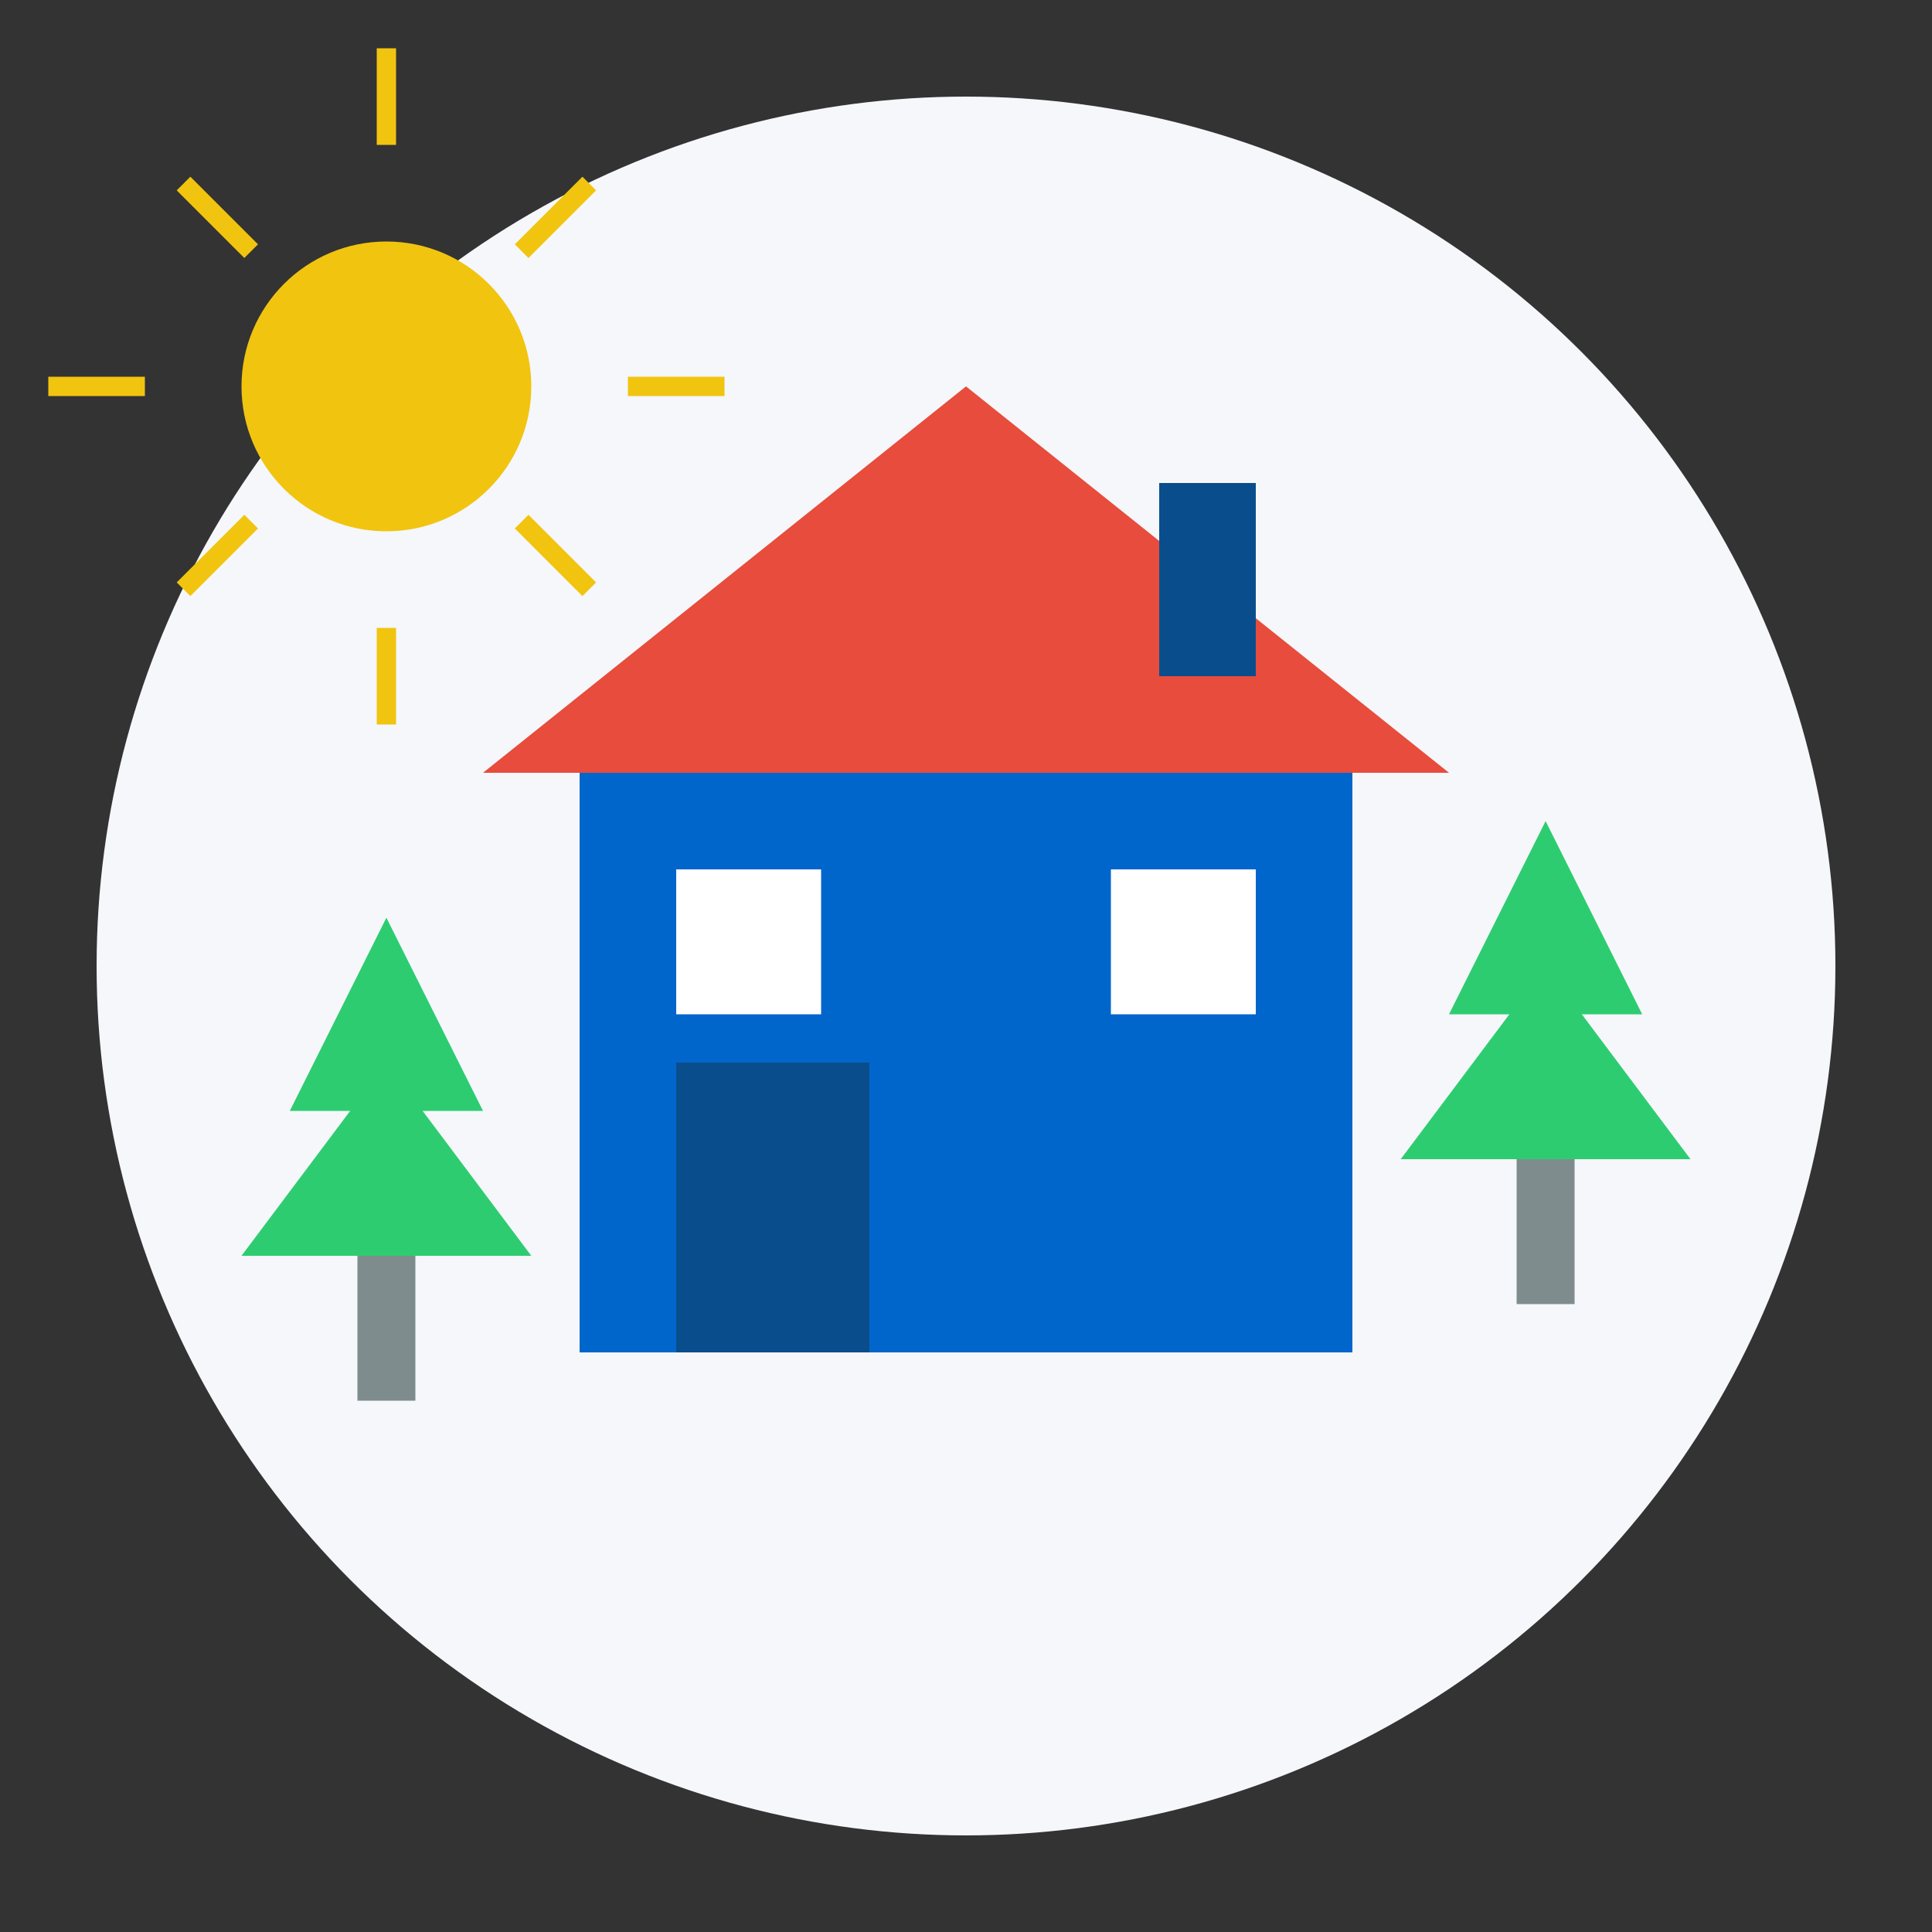
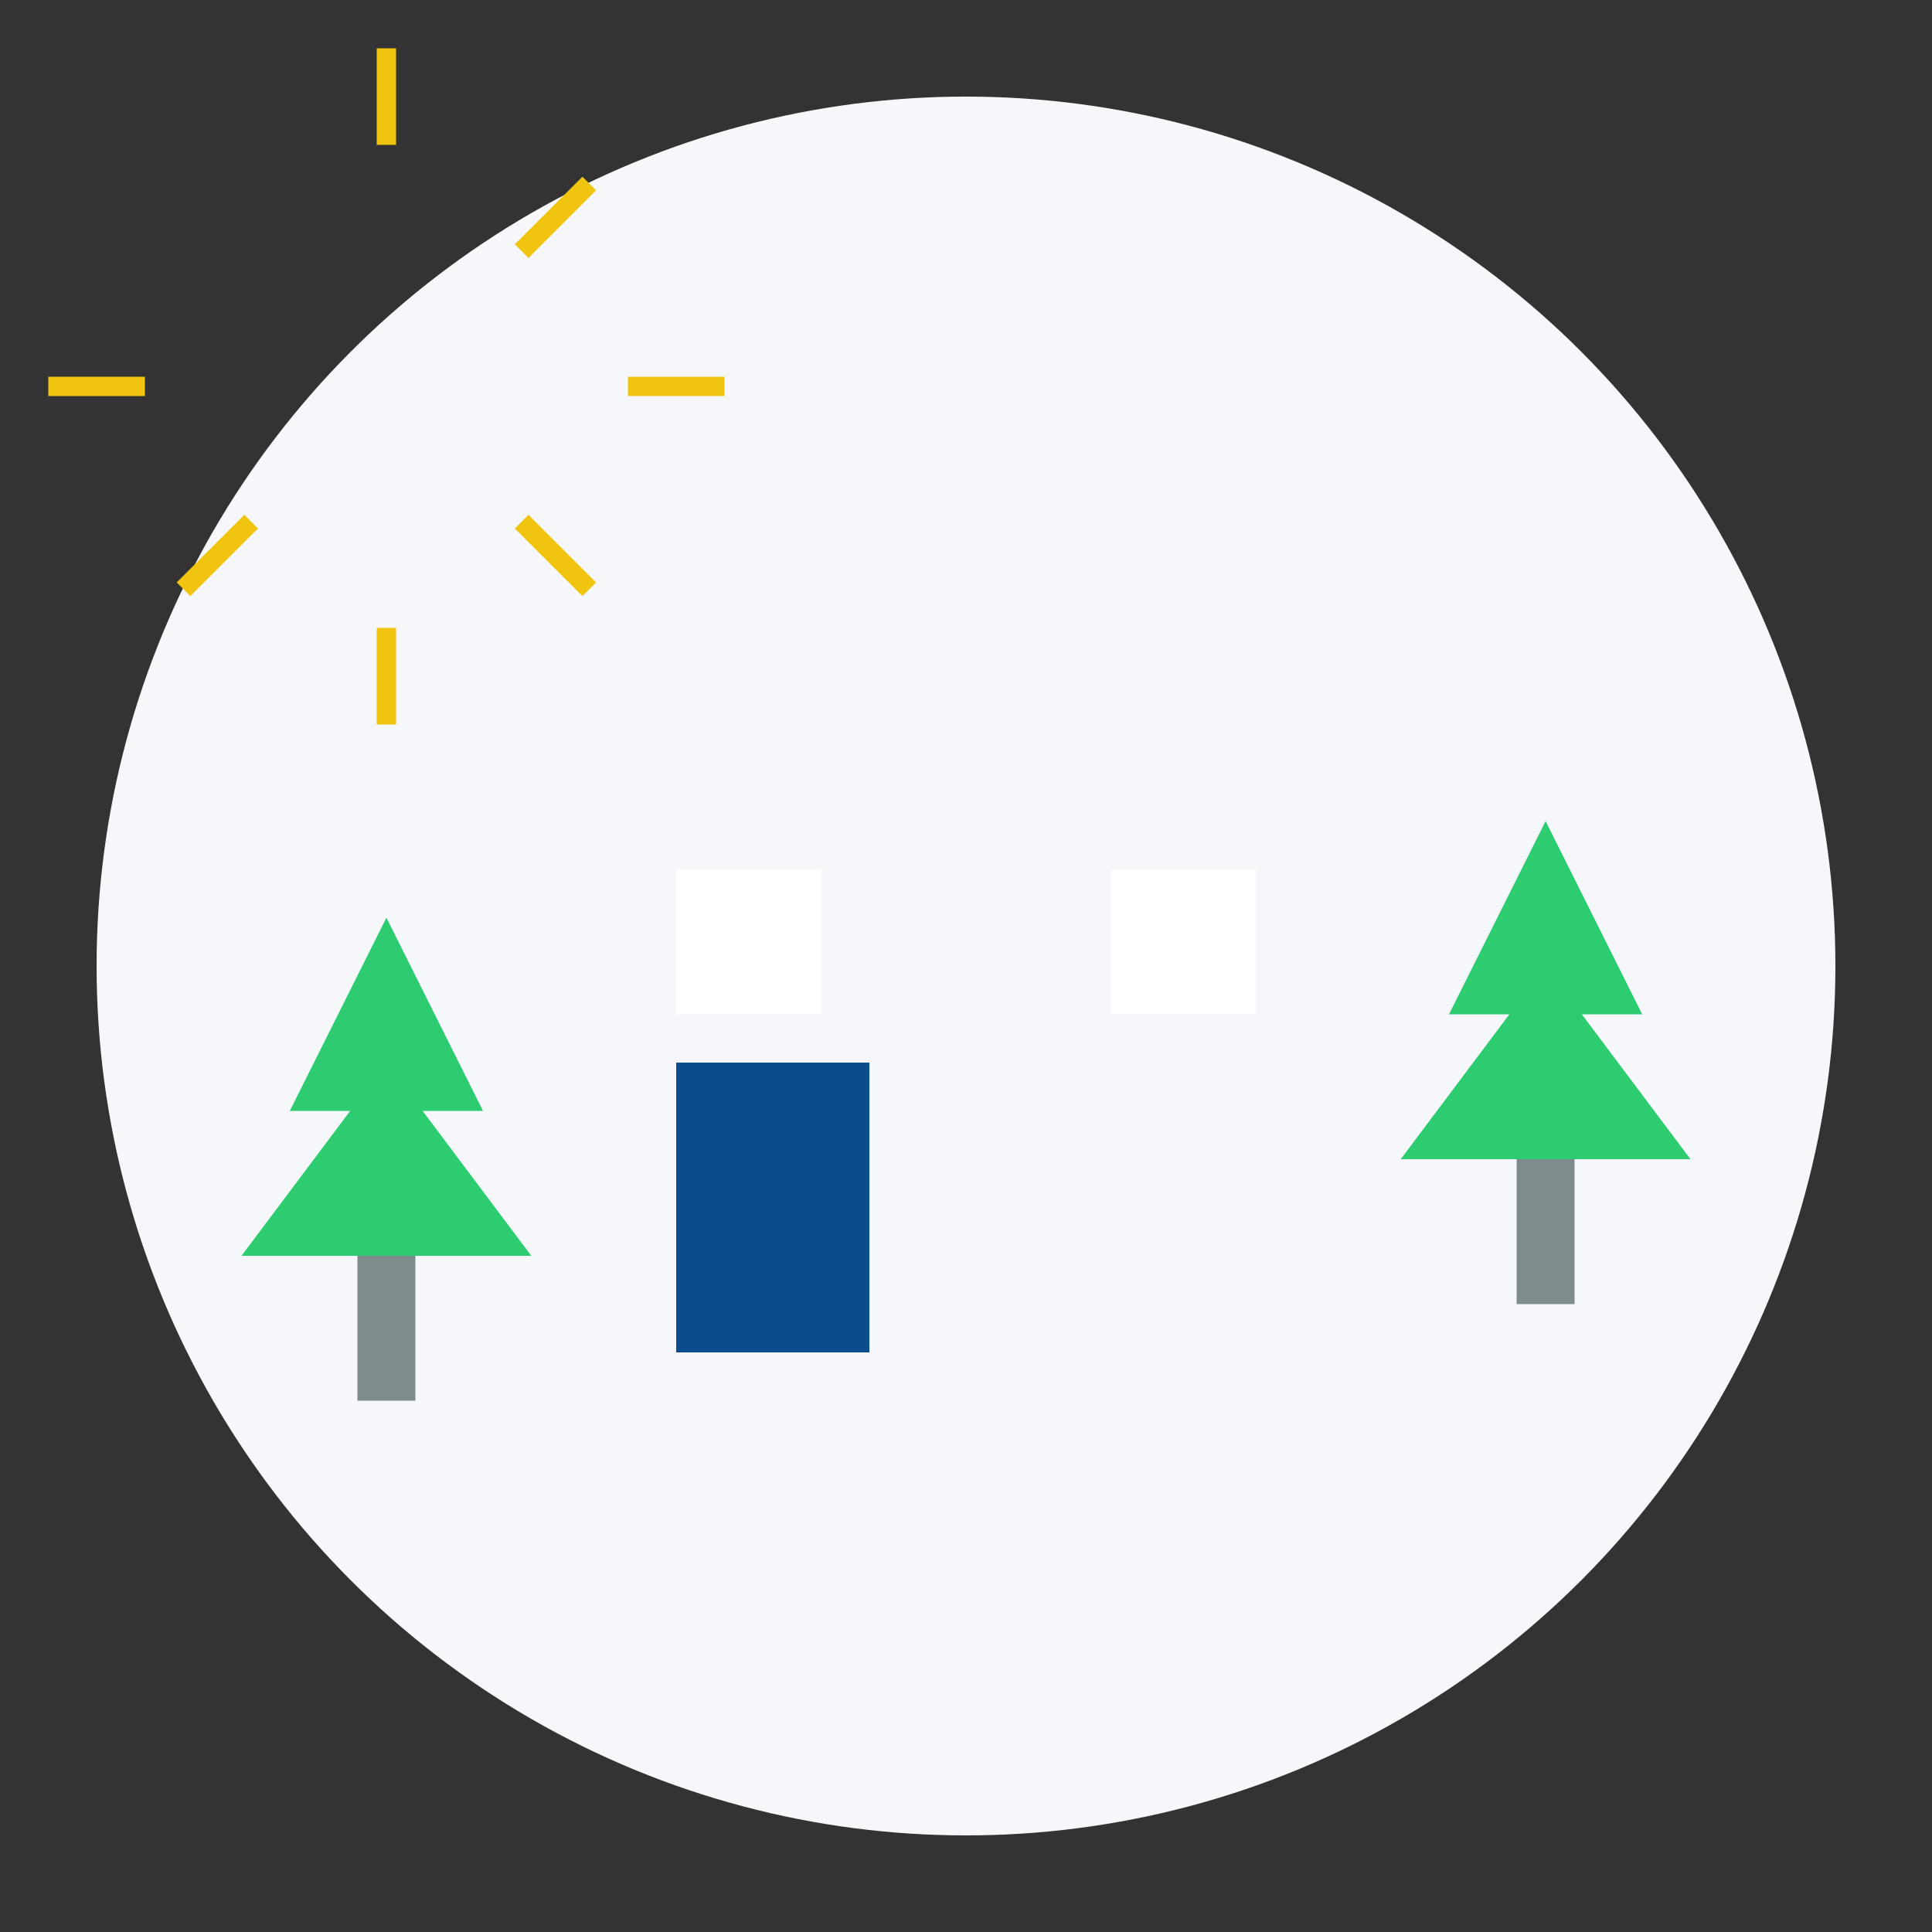
<svg xmlns="http://www.w3.org/2000/svg" width="200" height="200" viewBox="0 0 200 200">
  <rect x="0" y="0" width="200" height="200" fill="#333333" stroke="none" />
  <circle cx="100" cy="100" r="90" fill="#f5f7fa" />
-   <rect x="60" y="80" width="80" height="60" fill="#0066cc" />
  <rect x="70" y="110" width="20" height="30" fill="#0a4d8c" />
  <rect x="70" y="90" width="15" height="15" fill="white" />
  <rect x="115" y="90" width="15" height="15" fill="white" />
-   <path d="M50,80 L100,40 L150,80 Z" fill="#e74c3c" />
-   <rect x="120" y="50" width="10" height="20" fill="#0a4d8c" />
  <g transform="translate(40, 130)">
    <rect x="-3" y="0" width="6" height="15" fill="#7f8c8d" />
    <polygon points="0,-20 -15,0 15,0" fill="#2ecc71" />
    <polygon points="0,-35 -10,-15 10,-15" fill="#2ecc71" />
  </g>
  <g transform="translate(160, 120)">
    <rect x="-3" y="0" width="6" height="15" fill="#7f8c8d" />
    <polygon points="0,-20 -15,0 15,0" fill="#2ecc71" />
    <polygon points="0,-35 -10,-15 10,-15" fill="#2ecc71" />
  </g>
-   <circle cx="40" cy="40" r="15" fill="#f1c40f" />
  <line x1="40" y1="15" x2="40" y2="5" stroke="#f1c40f" stroke-width="2" />
  <line x1="40" y1="65" x2="40" y2="75" stroke="#f1c40f" stroke-width="2" />
  <line x1="15" y1="40" x2="5" y2="40" stroke="#f1c40f" stroke-width="2" />
  <line x1="65" y1="40" x2="75" y2="40" stroke="#f1c40f" stroke-width="2" />
-   <line x1="26" y1="26" x2="19" y2="19" stroke="#f1c40f" stroke-width="2" />
  <line x1="54" y1="54" x2="61" y2="61" stroke="#f1c40f" stroke-width="2" />
  <line x1="26" y1="54" x2="19" y2="61" stroke="#f1c40f" stroke-width="2" />
  <line x1="54" y1="26" x2="61" y2="19" stroke="#f1c40f" stroke-width="2" />
</svg>